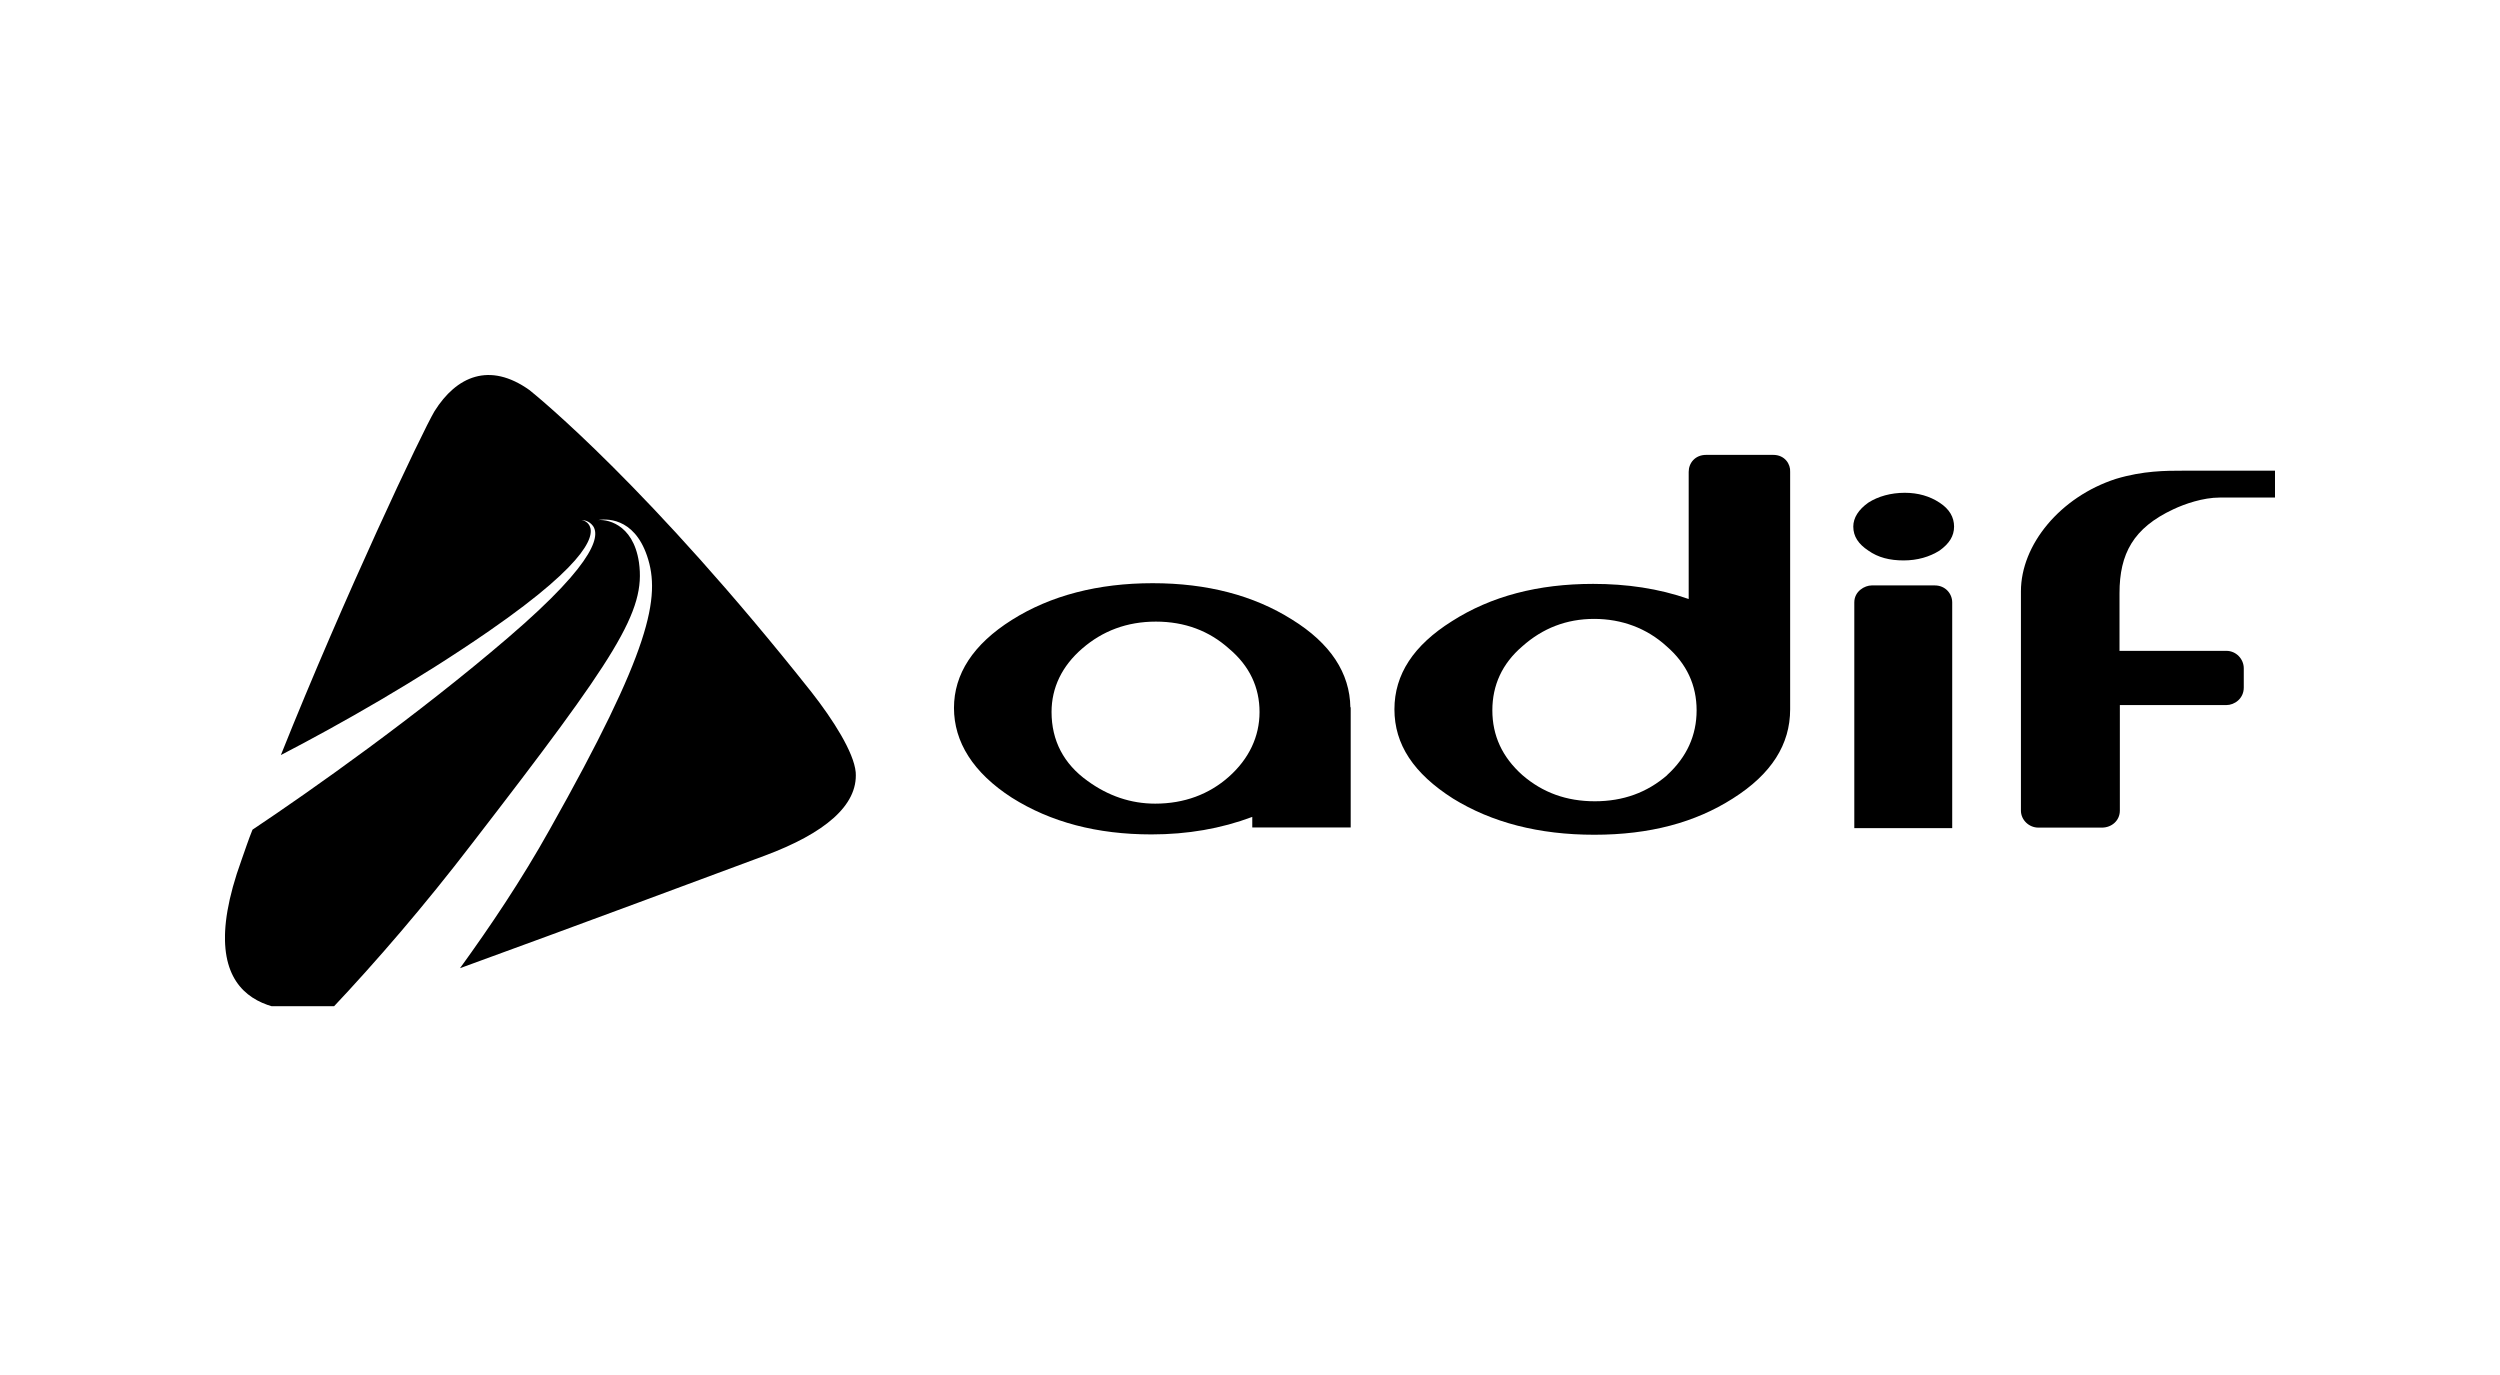
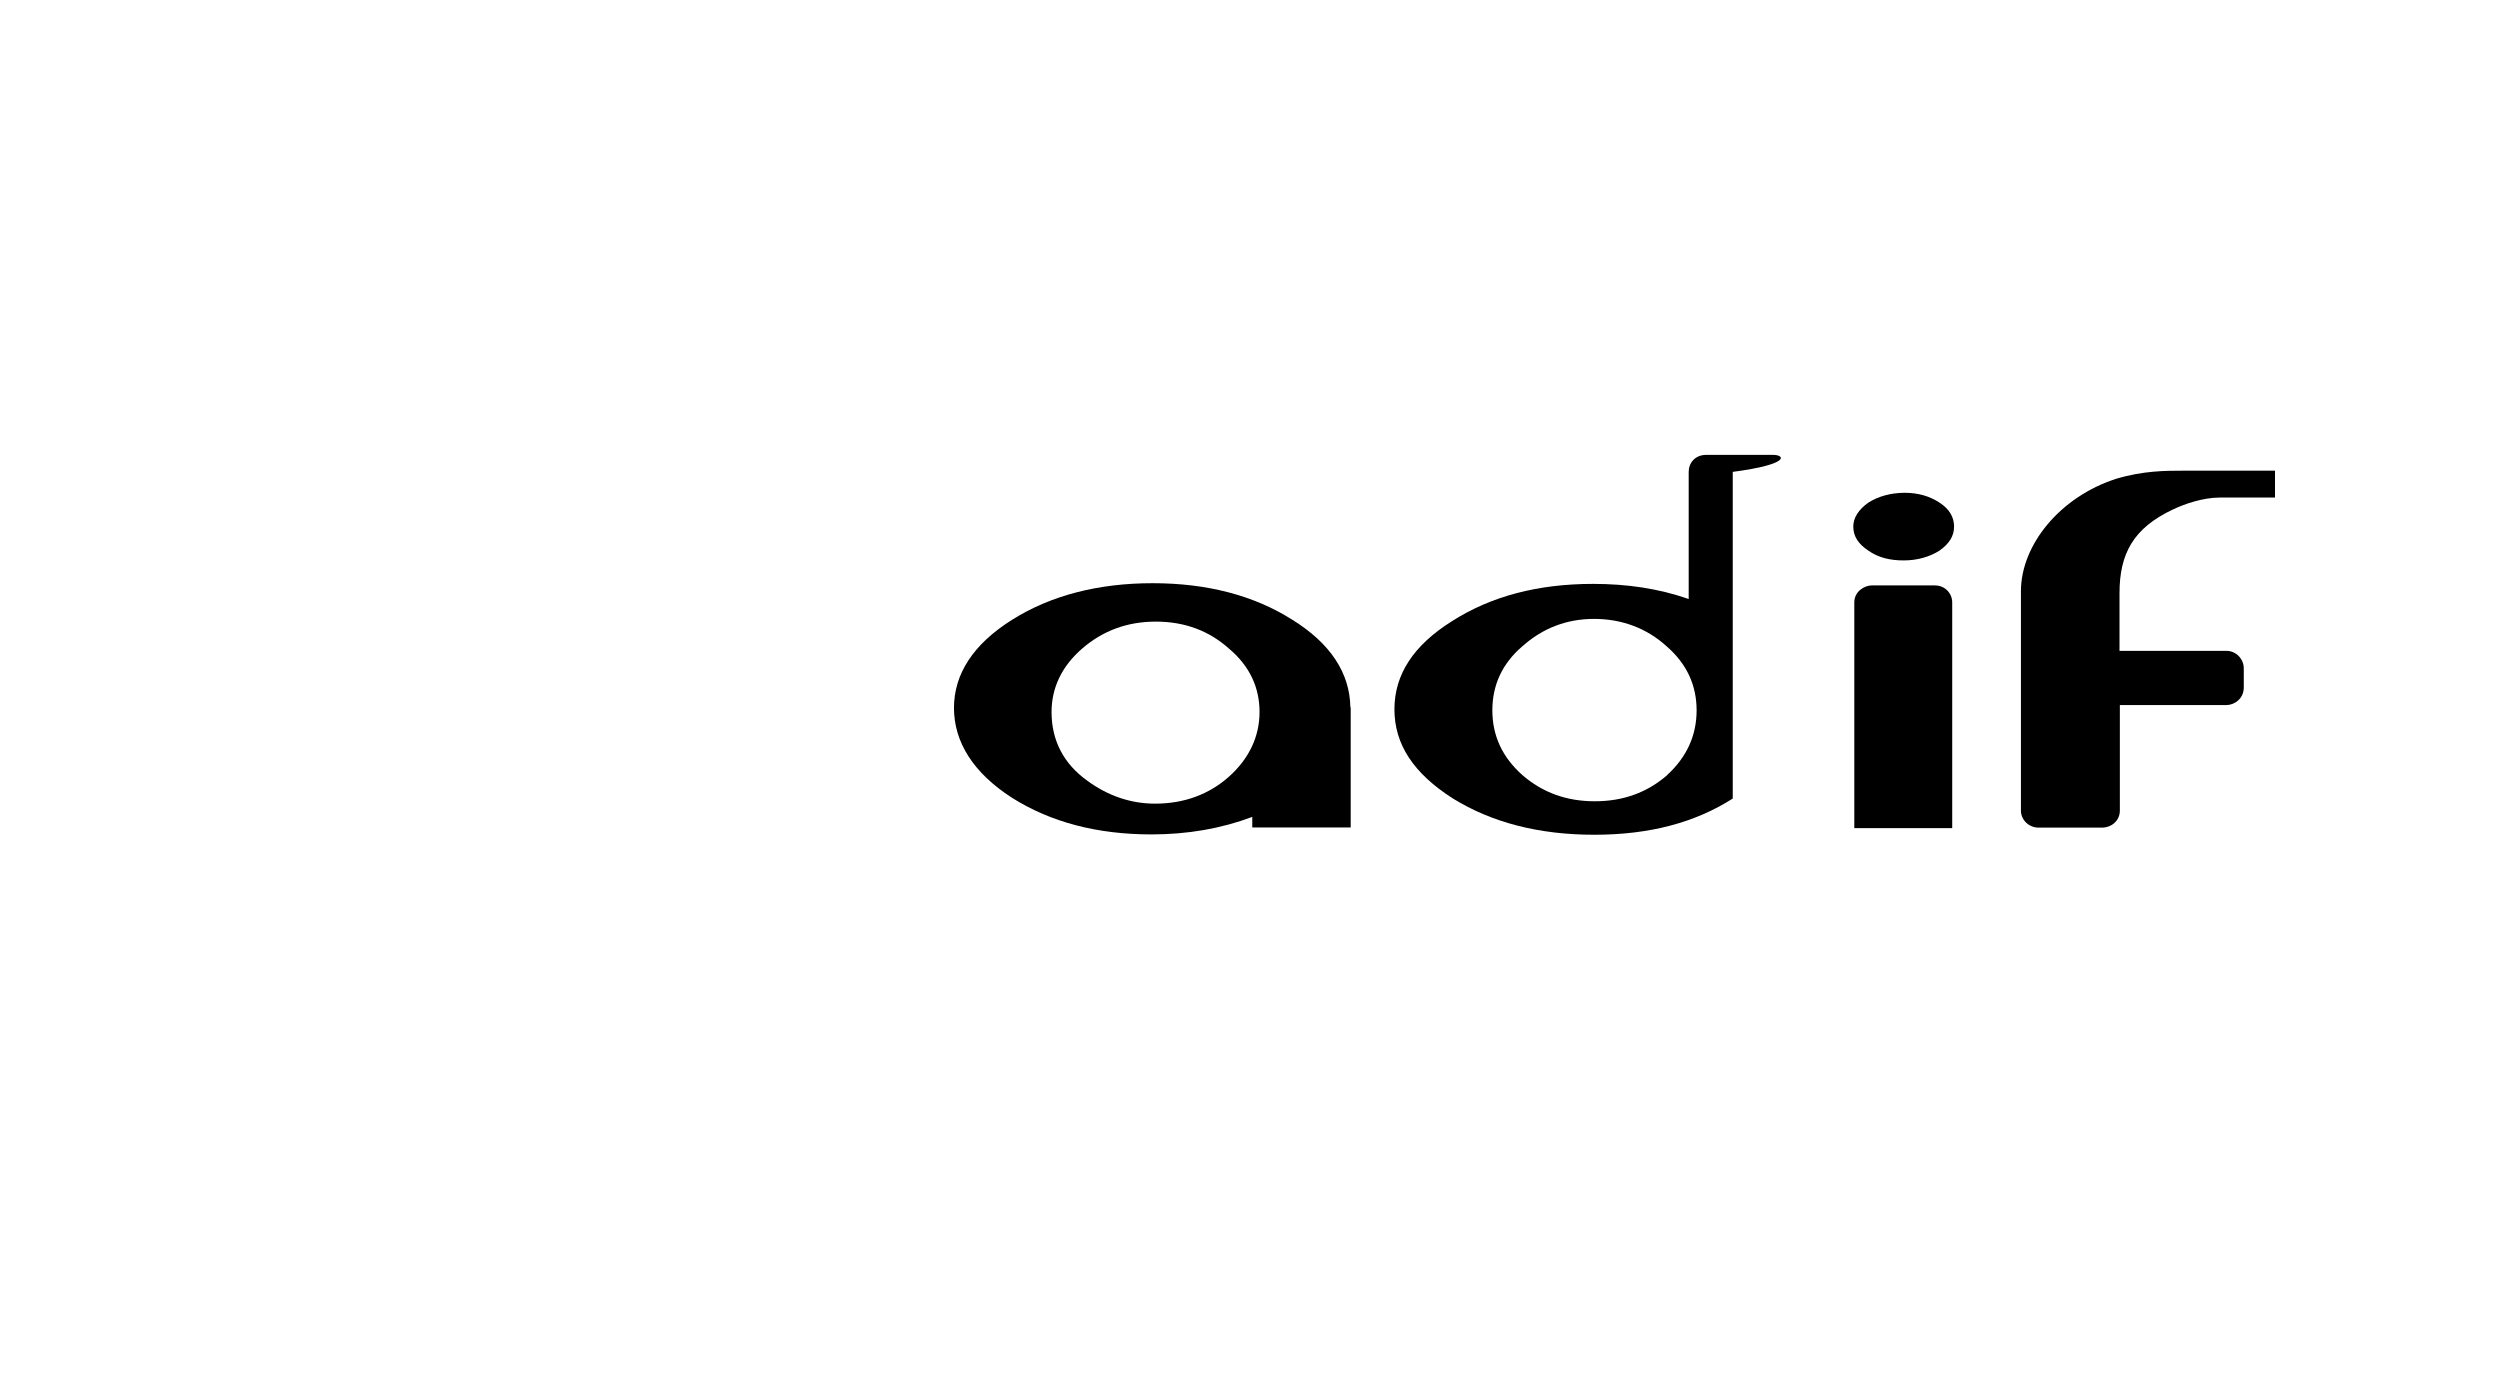
<svg xmlns="http://www.w3.org/2000/svg" viewBox="0 0 200 110" fill="none">
  <g clip-path="url(#clip0_1081_2117)">
    <path fill-rule="evenodd" clip-rule="evenodd" d="M169.534 52.068H178.11C178.894 52.068 179.502 52.721 179.502 53.469V55.005C179.502 55.889 178.759 56.406 178.11 56.406H169.588V64.85C169.588 65.638 168.94 66.209 168.157 66.209H163.065C162.322 66.209 161.674 65.598 161.674 64.85V47.309C161.674 43.57 164.821 39.749 169.278 38.308C171.452 37.655 173.262 37.655 174.653 37.655H182.027V39.804H177.584C176.233 39.804 174.761 40.32 173.87 40.742C170.669 42.237 169.561 44.291 169.561 47.459V52.082L169.534 52.068Z" fill="black" />
    <path fill-rule="evenodd" clip-rule="evenodd" d="M148.398 66.251H156.177V48.194C156.177 47.487 155.623 46.834 154.786 46.834H149.735C149.181 46.834 148.344 47.296 148.344 48.194V66.251H148.384H148.398Z" fill="black" />
    <path fill-rule="evenodd" clip-rule="evenodd" d="M152.382 39.423C151.274 39.423 150.248 39.708 149.465 40.212C148.681 40.769 148.263 41.422 148.263 42.129C148.263 42.917 148.681 43.529 149.465 44.046C150.248 44.603 151.18 44.834 152.287 44.834C153.395 44.834 154.367 44.549 155.164 44.046C155.947 43.488 156.326 42.877 156.326 42.129C156.326 41.381 155.961 40.728 155.164 40.212C154.381 39.695 153.449 39.423 152.382 39.423Z" fill="black" />
-     <path fill-rule="evenodd" clip-rule="evenodd" d="M133.379 62.008C131.759 63.408 129.854 64.102 127.585 64.102C125.317 64.102 123.412 63.408 121.792 62.008C120.171 60.566 119.388 58.84 119.388 56.827C119.388 54.815 120.171 53.088 121.792 51.701C123.412 50.26 125.317 49.512 127.531 49.512C129.746 49.512 131.745 50.26 133.325 51.701C134.946 53.102 135.729 54.828 135.729 56.827C135.729 58.826 134.946 60.566 133.366 62.008M141.861 36.391H136.486C135.608 36.391 135.095 37.043 135.095 37.75V47.921C132.691 47.078 130.138 46.711 127.45 46.711C123.048 46.711 119.293 47.69 116.146 49.702C113.094 51.62 111.554 53.945 111.554 56.746C111.554 59.547 113.08 61.872 116.241 63.884C119.347 65.801 123.102 66.78 127.545 66.78C131.988 66.78 135.608 65.801 138.62 63.884C141.726 61.926 143.212 59.547 143.212 56.746V37.75C143.252 37.139 142.793 36.391 141.861 36.391Z" fill="black" />
+     <path fill-rule="evenodd" clip-rule="evenodd" d="M133.379 62.008C131.759 63.408 129.854 64.102 127.585 64.102C125.317 64.102 123.412 63.408 121.792 62.008C120.171 60.566 119.388 58.84 119.388 56.827C119.388 54.815 120.171 53.088 121.792 51.701C123.412 50.26 125.317 49.512 127.531 49.512C129.746 49.512 131.745 50.26 133.325 51.701C134.946 53.102 135.729 54.828 135.729 56.827C135.729 58.826 134.946 60.566 133.366 62.008M141.861 36.391H136.486C135.608 36.391 135.095 37.043 135.095 37.75V47.921C132.691 47.078 130.138 46.711 127.45 46.711C123.048 46.711 119.293 47.69 116.146 49.702C113.094 51.62 111.554 53.945 111.554 56.746C111.554 59.547 113.08 61.872 116.241 63.884C119.347 65.801 123.102 66.78 127.545 66.78C131.988 66.78 135.608 65.801 138.62 63.884V37.75C143.252 37.139 142.793 36.391 141.861 36.391Z" fill="black" />
    <path fill-rule="evenodd" clip-rule="evenodd" d="M108.029 56.596C107.989 53.849 106.449 51.47 103.343 49.553C100.29 47.635 96.576 46.656 92.214 46.656C87.852 46.656 84.056 47.635 80.95 49.593C77.844 51.551 76.318 53.931 76.318 56.637C76.318 59.343 77.844 61.817 80.95 63.816C84.056 65.774 87.757 66.753 92.119 66.753C94.996 66.753 97.684 66.291 100.182 65.352V66.195H108.056V56.582H108.016L108.029 56.596ZM92.417 64.292C90.472 64.292 88.662 63.68 87.001 62.47C85.097 61.11 84.124 59.247 84.124 56.963C84.124 55.005 84.961 53.278 86.582 51.878C88.203 50.477 90.148 49.729 92.471 49.729C94.794 49.729 96.738 50.477 98.305 51.878C99.98 53.278 100.763 55.005 100.763 56.963C100.763 58.921 99.926 60.702 98.305 62.144C96.725 63.544 94.74 64.292 92.417 64.292Z" fill="black" />
-     <path fill-rule="evenodd" clip-rule="evenodd" d="M42.364 31.211C43.053 31.768 51.953 39.002 64.932 55.386C66.647 57.576 68.309 60.186 68.457 61.777C68.646 64.442 65.959 66.672 61.178 68.453C58.031 69.623 45.511 74.287 36.8 77.455C39.204 74.137 41.716 70.411 43.985 66.346C52.048 52.028 52.885 47.772 51.764 44.468C50.697 41.34 48.428 41.477 47.726 41.626C48.415 41.49 50.643 41.816 51.116 44.985C51.67 48.901 49.401 52.409 37.772 67.474C33.977 72.424 30.128 76.897 26.509 80.732C22.713 81.194 14.88 81.058 19.323 68.793C19.607 68.005 19.877 67.162 20.201 66.373C24.888 63.246 33.41 57.222 40.635 51.022C48.05 44.672 48.05 42.619 47.307 41.925C46.983 41.599 46.524 41.599 46.524 41.599C46.524 41.599 46.848 41.64 47.078 41.925C47.631 42.619 47.442 44.726 39.15 50.464C33.41 54.435 27.238 57.929 22.47 60.404C27.535 47.731 33.788 34.528 34.761 32.897C36.516 30.096 39.163 28.926 42.364 31.211Z" fill="black" />
  </g>
  <defs>
    <clipPath id="clip0_1081_2117">
      <rect width="164" height="50.498" fill="white" transform="translate(18 30)" />
    </clipPath>
  </defs>
</svg>